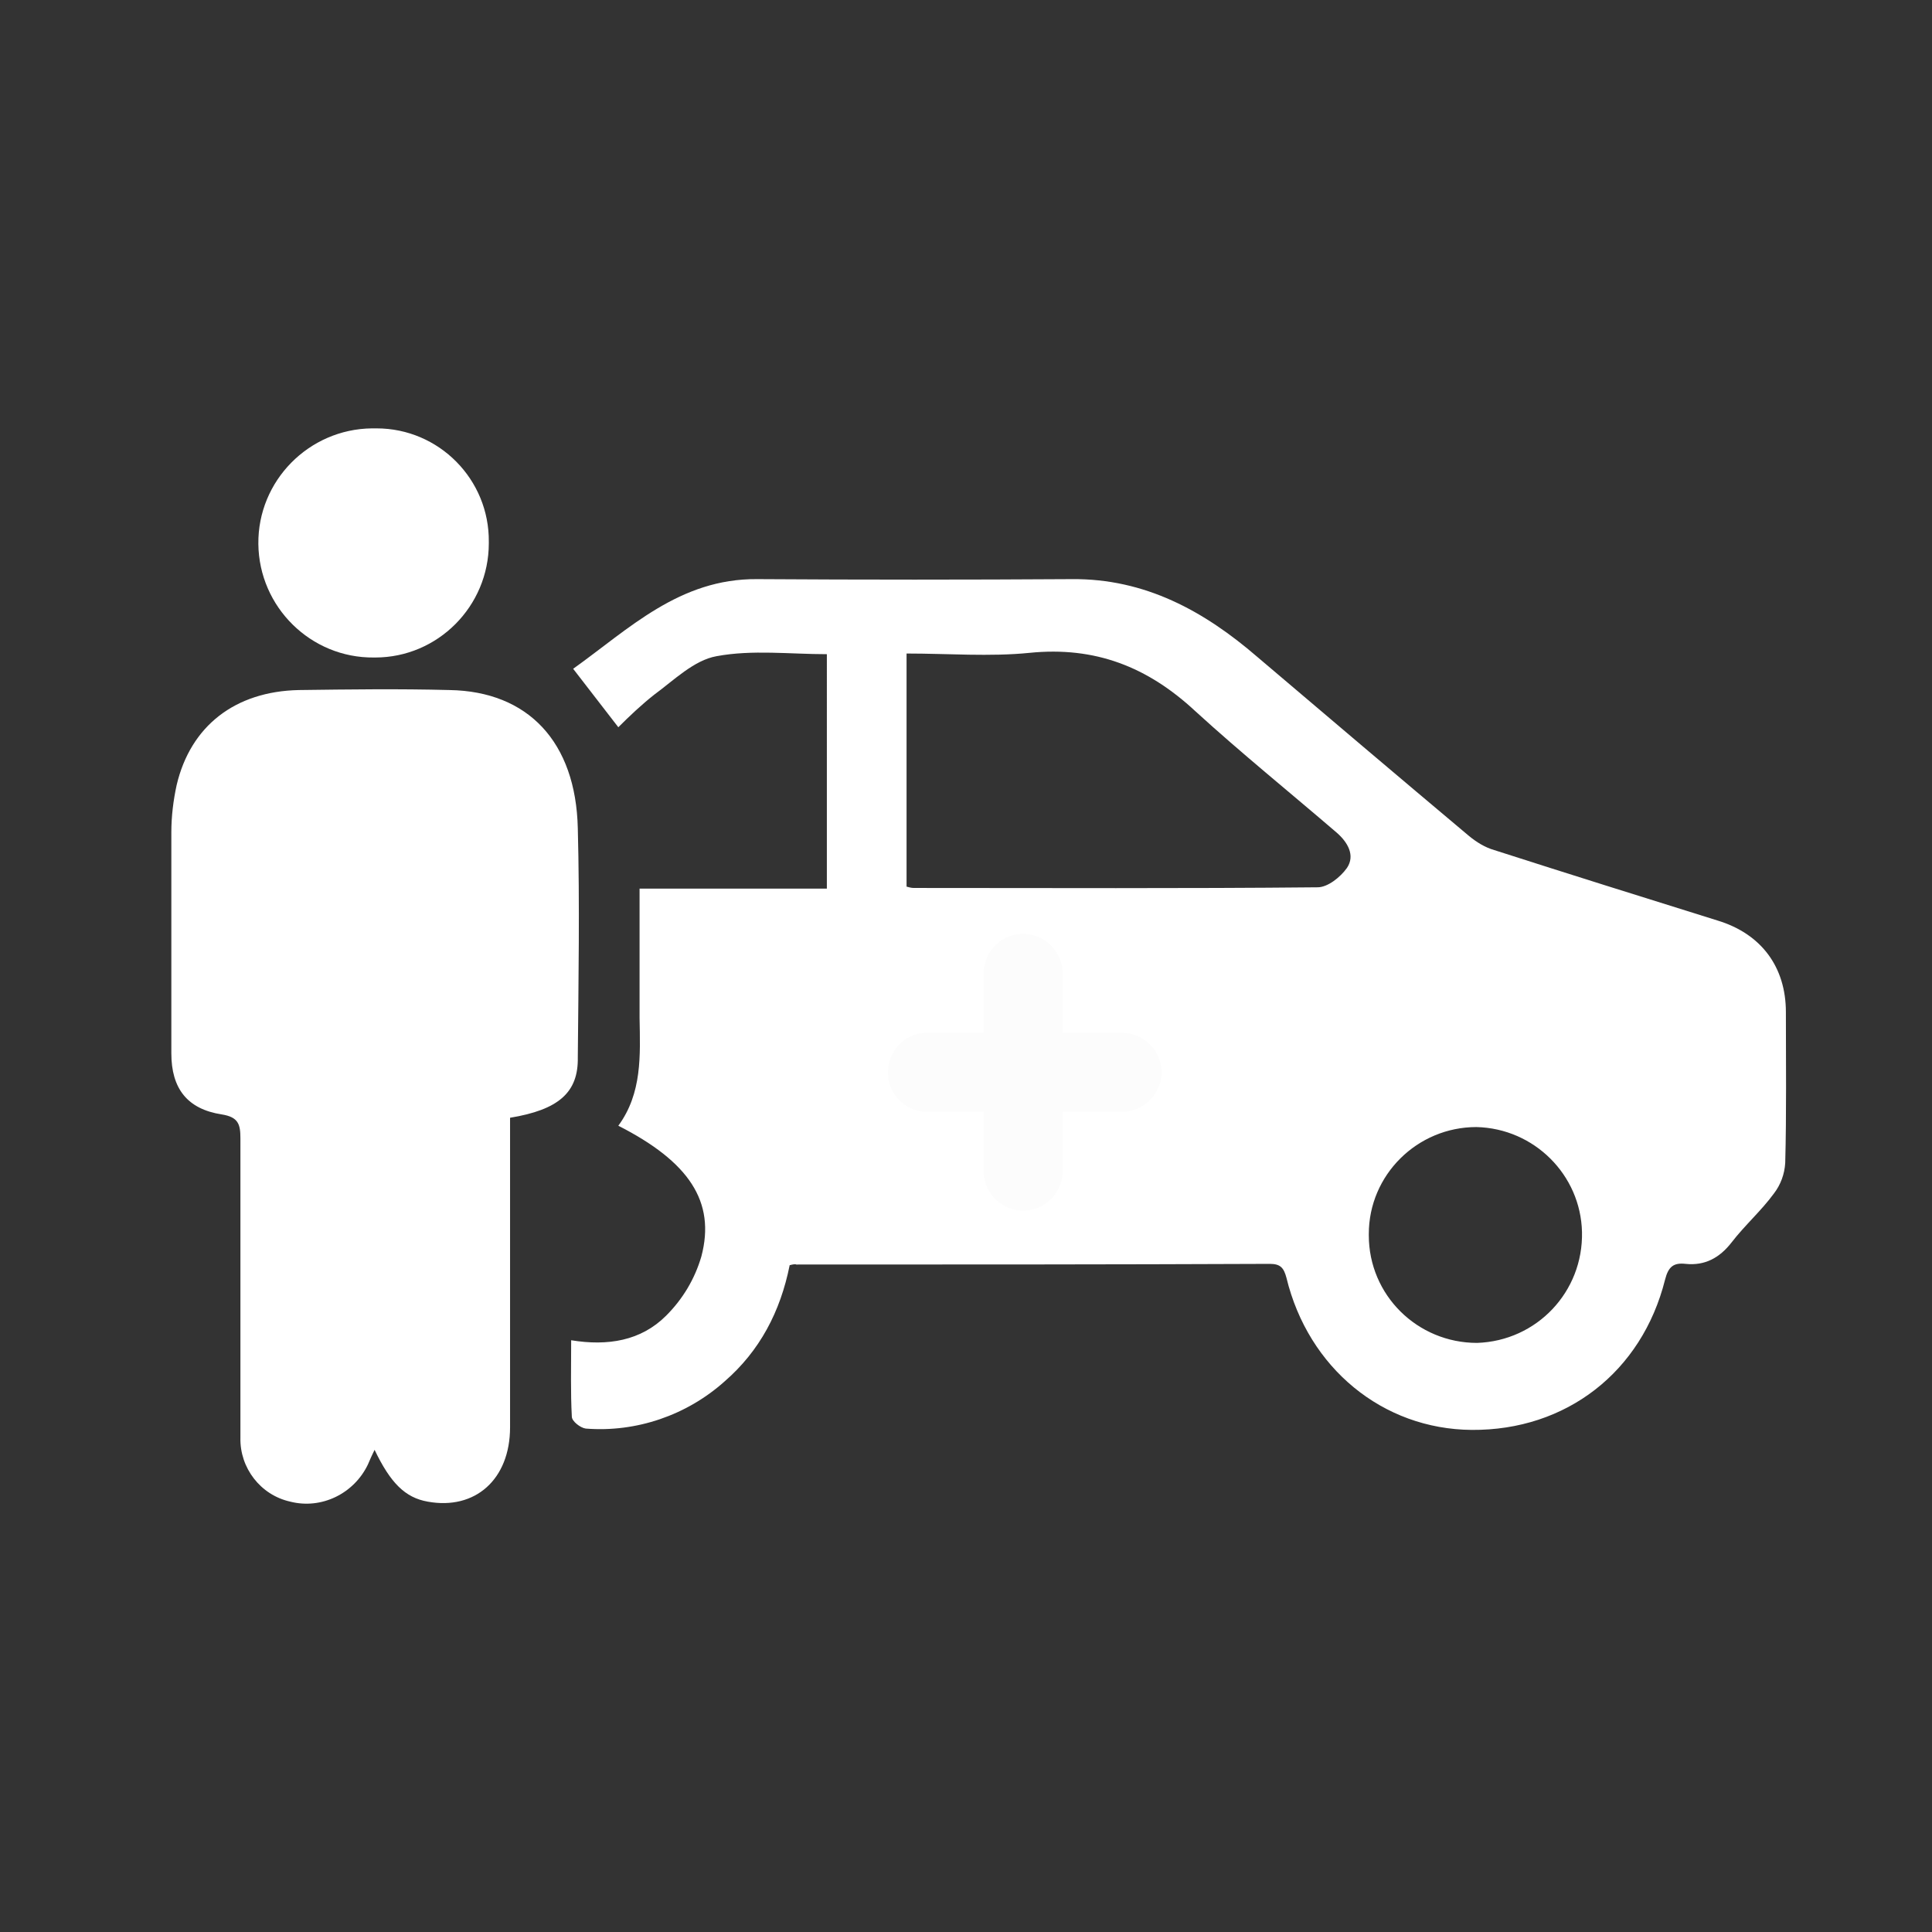
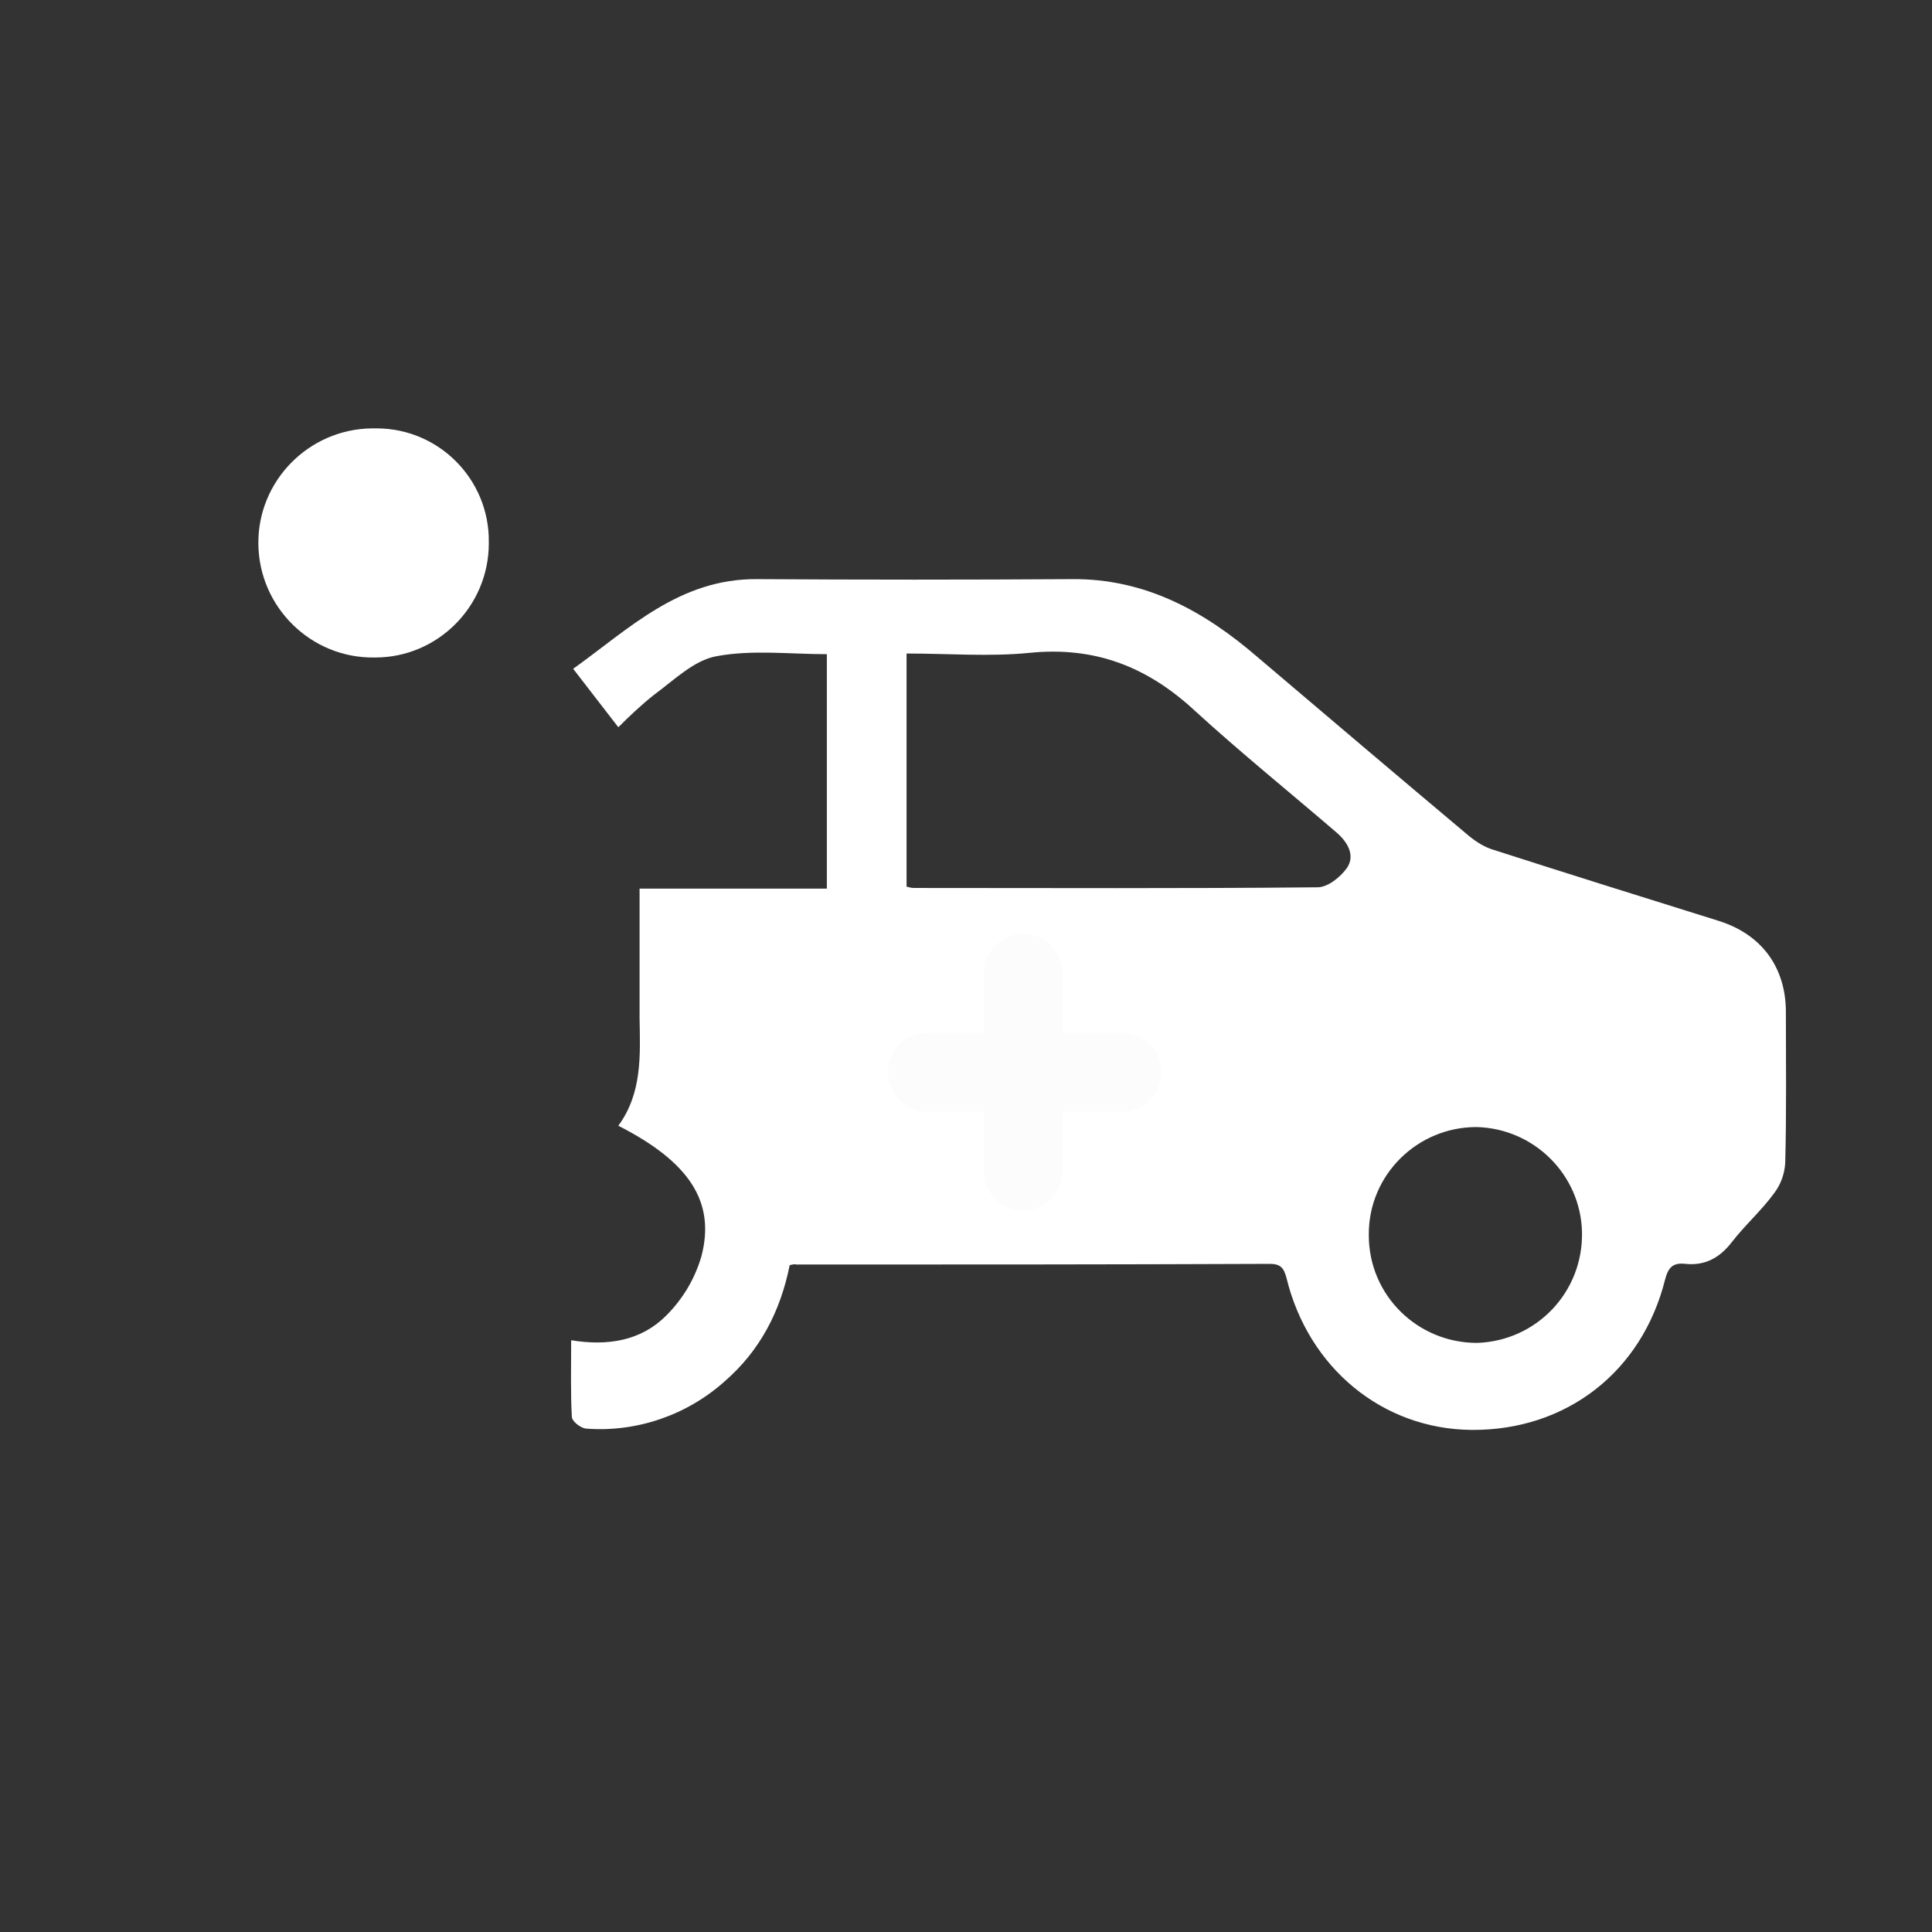
<svg xmlns="http://www.w3.org/2000/svg" id="Ebene_1" x="0px" y="0px" viewBox="0 0 290.9 290.9" style="enable-background:new 0 0 290.9 290.9;" xml:space="preserve">
  <rect x="0" y="0" width="290.9" height="290.9" fill="#333333" stroke="none" />
  <style type="text/css">
	.st0{fill:#FFFFFF;}
	.st1{fill:#FCFCFC;}
</style>
  <g id="Ebene_1_1_">
    <path class="st0" d="M118.9,190.5c-1.4,7-4.5,12.9-9.8,17.5c-5.7,5.1-13.3,7.7-20.9,7.1c-0.8-0.1-2.1-1.1-2.1-1.8   c-0.2-3.7-0.1-7.4-0.1-11.5c5.5,0.9,10.5,0.1,14.3-3.7c2.5-2.5,4.3-5.5,5.3-8.9c2.2-8.3-1.9-14.3-12.5-19.7   c3.6-4.9,3.3-10.6,3.2-16.2c0-6.4,0-12.8,0-19.5h28.2V98.5c-5.6,0-11.2-0.7-16.6,0.3c-3.4,0.6-6.4,3.6-9.4,5.8   c-1.9,1.5-3.7,3.2-5.4,4.9l-6.8-8.8c8.4-6,16-13.6,27.7-13.5c15.8,0.1,31.6,0.1,47.4,0c11-0.1,19.9,4.8,27.9,11.7   c10.6,9,21.2,18,31.8,26.9c1.2,1,2.5,1.8,3.9,2.2c11.2,3.6,22.4,7.1,33.6,10.6c6.6,2,10.3,7,10.3,13.8c0,7.6,0.1,15.1-0.1,22.7   c-0.1,1.7-0.7,3.3-1.7,4.6c-1.9,2.6-4.4,4.8-6.4,7.4c-1.8,2.3-4,3.5-6.9,3.2c-1.8-0.2-2.6,0.4-3.1,2.4   c-3.5,13.9-14.9,22.7-29.1,22.6c-13.4-0.1-24.6-9.3-27.9-22.9c-0.4-1.5-0.9-2.1-2.5-2.1c-23.8,0.1-47.5,0.1-71.3,0.1   C119.7,190.3,119.3,190.4,118.9,190.5z M136.5,133.5c0.4,0.1,0.7,0.2,1.1,0.2c20.3,0,40.6,0.1,60.8-0.1c1.5,0,3.4-1.5,4.4-2.9   c1.3-1.9,0.1-3.9-1.5-5.3c-7.1-6.1-14.4-12-21.3-18.3c-7.2-6.7-15.1-9.8-25-8.8c-6,0.6-12.2,0.1-18.5,0.1L136.5,133.5z M206.1,186   c0,9,7.3,16.2,16.3,16.2c9-0.3,16-7.7,15.8-16.7c-0.2-8.6-7.2-15.6-15.9-15.8c-8.9,0-16.2,7.2-16.2,16.1   C206.1,185.9,206.1,186,206.1,186z M157.7,148.6c-2.6-2.7-6.7-3.5-10.1-1.9c-3.3,1.3-5.6,3.9-5.4,7.4c0.2,2.8,1,6.1,2.8,8.1   c3.5,4.1,7.9,7.4,12,11c0.7,0.4,1.5,0.5,2.2,0.2c5.7-4,11.4-8.1,14.5-14.7c2.1-4.4,0.4-9.6-4-11.8c-1.4-0.7-3-1-4.6-0.9   C162.8,146.3,160.5,147.6,157.7,148.6L157.7,148.6z" />
-     <path class="st0" d="M76.8,168.3v3.5c0,14.4,0,28.7,0,43.1c0,7.9-5.3,12.5-12.4,11.2c-3.4-0.6-5.6-2.8-8-7.8   c-0.4,0.8-0.7,1.5-1,2.2c-2.1,4.4-7,6.8-11.7,5.6c-4.5-1-7.6-5.1-7.5-9.6c0-15,0-30.1,0-45.1c0-2.1-0.3-3.2-2.8-3.6   c-5.2-0.8-7.6-3.9-7.6-9.2c0-11.1,0-22.2,0-33.3c0-2.4,0.3-4.8,0.8-7.1c2.1-8.9,8.8-14.1,18.4-14.3c7.6-0.1,15.1-0.2,22.7,0   c11.8,0.2,19,7.8,19.3,20.8c0.3,11.5,0.1,23,0,34.5C87.1,164.5,84.1,167.1,76.8,168.3z" />
    <path class="st0" d="M73.6,81.8c0,9.5-7.7,17.2-17.1,17.2c-0.1,0-0.2,0-0.2,0c-9.5,0.1-17.3-7.6-17.4-17.1   c-0.1-9.5,7.6-17.3,17.1-17.4c0.2,0,0.5,0,0.7,0c9.4,0,17,7.7,16.9,17.1C73.6,81.6,73.6,81.7,73.6,81.8z" />
    <rect x="129" y="140.9" class="st0" width="55.9" height="42.4" />
    <path class="st1" d="M139.4,167.4h8.7v8.7c-0.1,3.3,2.4,6,5.7,6.2c3.3,0.1,6-2.4,6.2-5.7c0-0.2,0-0.3,0-0.5v-8.7h8.7   c3.3,0.1,6-2.4,6.2-5.7c0.1-3.3-2.4-6-5.7-6.2c-0.2,0-0.3,0-0.5,0h-8.7v-8.7c0.1-3.3-2.4-6-5.7-6.2c-3.3-0.1-6,2.4-6.2,5.7   c0,0.2,0,0.3,0,0.5v8.7h-8.7c-3.3,0.1-5.8,2.9-5.7,6.2C133.8,164.8,136.3,167.3,139.4,167.4" />
  </g>
</svg>